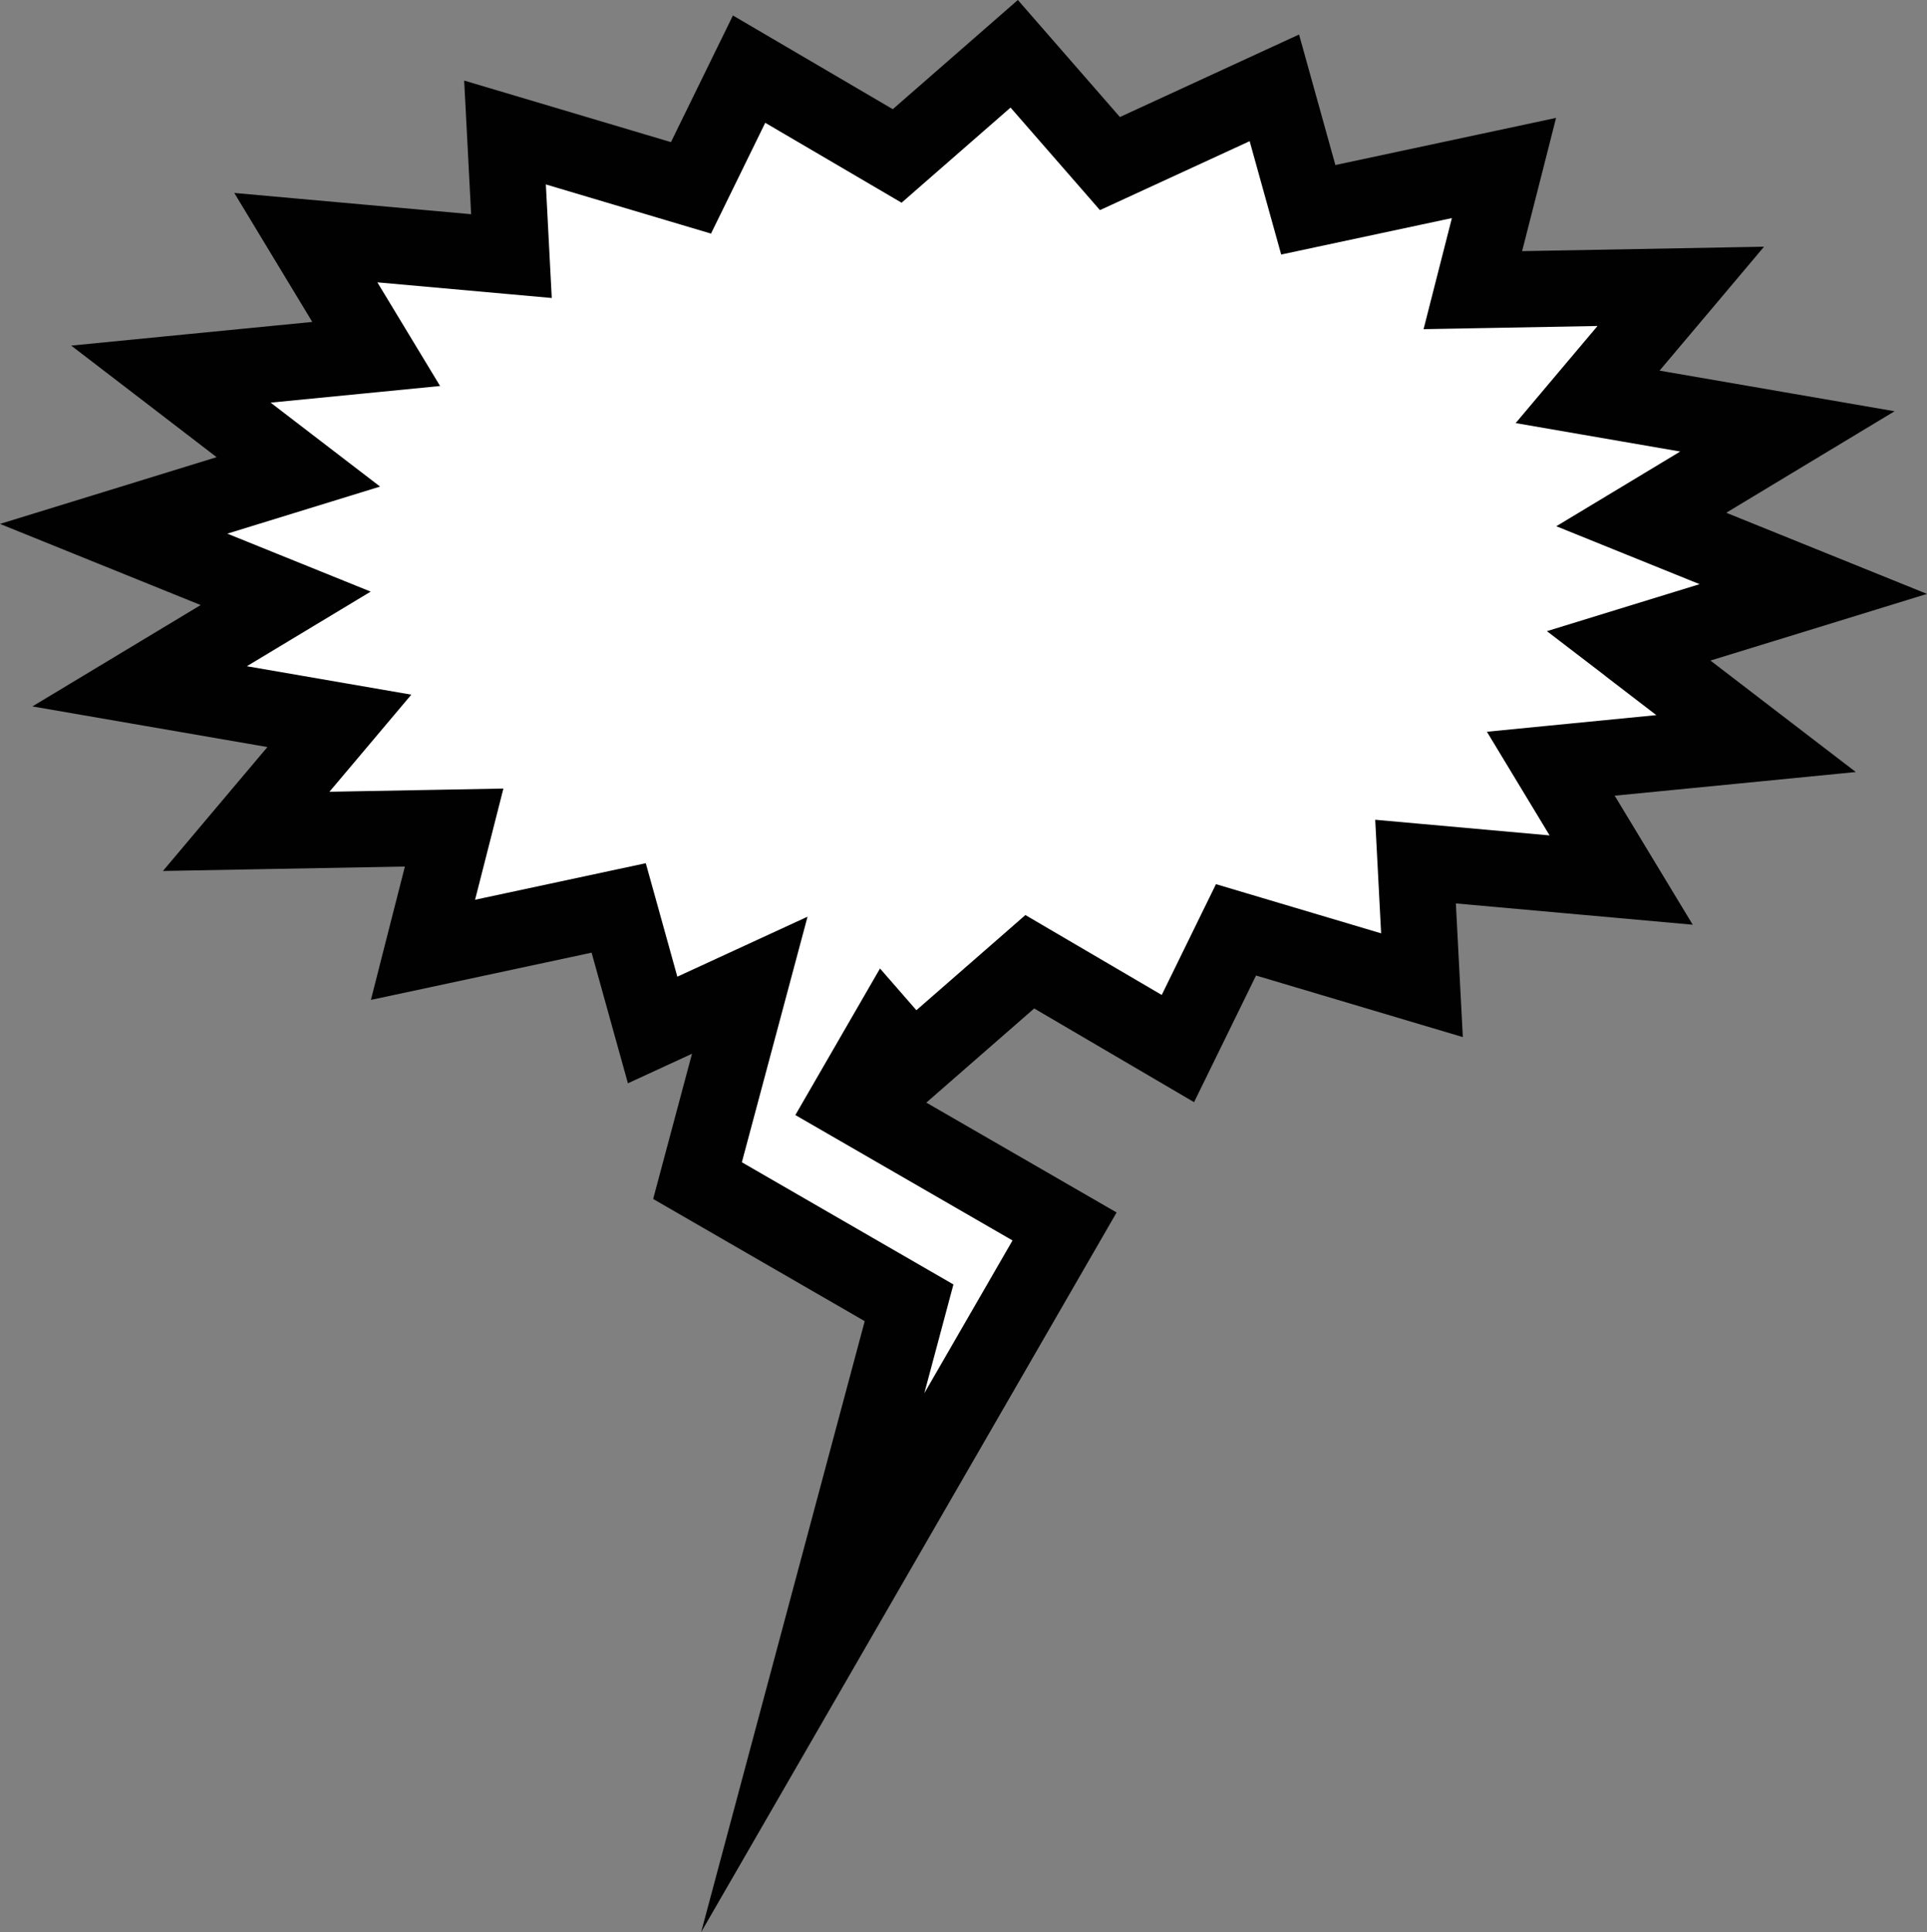
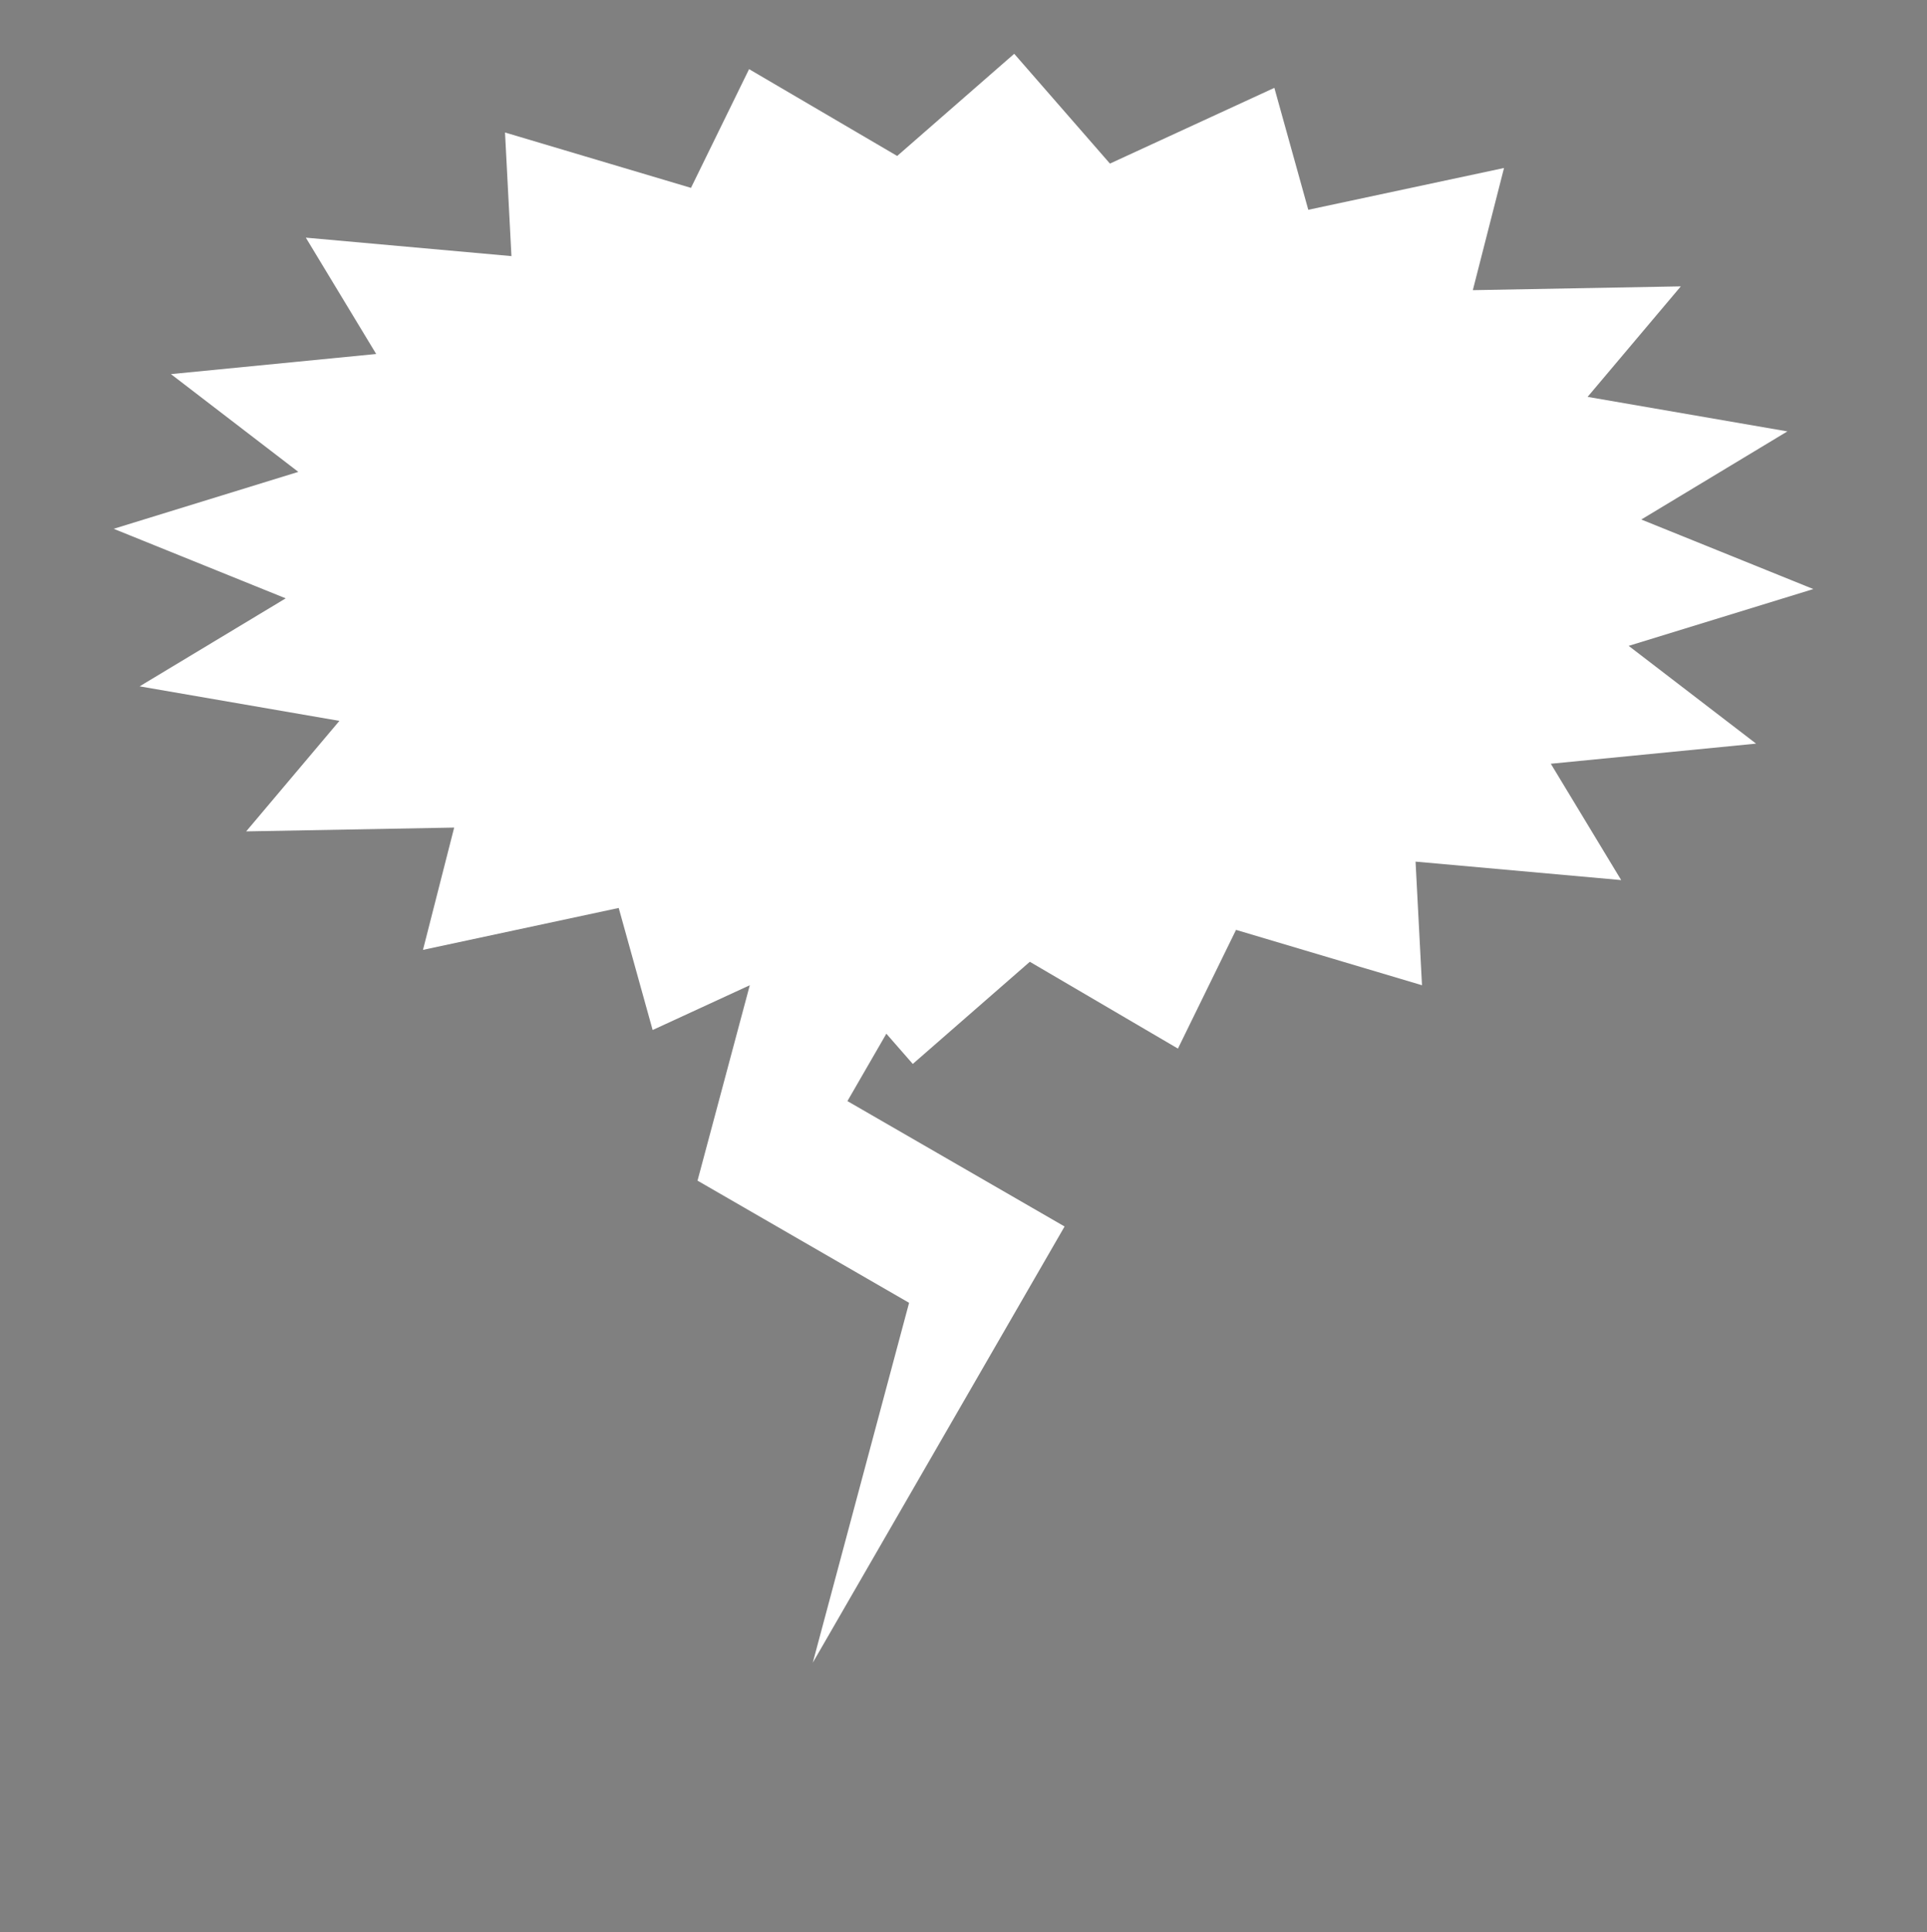
<svg xmlns="http://www.w3.org/2000/svg" id="Layer_1" enable-background="new 0 0 505.794 507.063" xml:space="preserve" viewBox="0 0 505.794 507.063" version="1.1" y="0px" x="0px">
  <rect x="0" y="0" width="505.794" height="507.063" fill="#808080" stroke="none" />
  <path d="m266.21 14.116c-10.235 8.942-20.483 17.87-30.719 26.812-12.958-7.594-25.917-15.188-38.875-22.781-5.084 10.384-10.166 20.772-15.25 31.156-16.272-4.843-32.541-9.688-48.812-14.531 0.564 10.81 1.124 21.628 1.688 32.438-17.994-1.618-35.975-3.227-53.969-4.844 6.158 10.177 12.311 20.354 18.469 30.531-17.955 1.766-35.92 3.515-53.875 5.281 11.148 8.548 22.289 17.108 33.438 25.656-16.157 4.977-32.312 9.961-48.469 14.938 15.047 6.082 30.109 12.167 45.156 18.25-12.779 7.7-25.565 15.394-38.344 23.094 17.474 3.021 34.963 6.041 52.438 9.062-8.149 9.67-16.319 19.33-24.469 29 18.19-0.335 36.404-0.665 54.594-1-2.722 10.693-5.465 21.4-8.188 32.094 17.125-3.659 34.25-7.341 51.375-11 2.972 10.669 5.935 21.361 8.906 32.031 8.5-3.915 17-7.835 25.5-11.75l-13.719 51.281 55.531 32.062-25.281 94.438 66.094-114.47-57-32.906 10.219-17.688c2.311 2.649 4.627 5.288 6.938 7.938 10.235-8.942 20.483-17.87 30.719-26.812 12.957 7.594 25.918 15.188 38.875 22.781 5.084-10.384 10.166-20.772 15.25-31.156 16.272 4.843 32.54 9.688 48.812 14.531-0.564-10.81-1.123-21.628-1.688-32.438 17.994 1.617 35.975 3.226 53.969 4.844-6.157-10.177-12.312-20.354-18.469-30.531 17.954-1.766 35.921-3.516 53.875-5.281-11.148-8.548-22.289-17.108-33.438-25.656 16.157-4.977 32.312-9.93 48.469-14.906-15.048-6.083-30.108-12.168-45.156-18.25 12.779-7.7 25.565-15.425 38.344-23.125-17.474-3.021-34.964-6.041-52.438-9.062 8.149-9.67 16.319-19.33 24.469-29-18.189 0.335-36.404 0.665-54.594 1 2.722-10.693 5.466-21.369 8.188-32.062-17.125 3.659-34.25 7.31-51.375 10.969-2.972-10.67-5.935-21.33-8.906-32-14.385 6.625-28.771 13.25-43.156 19.875-8.35-9.575-16.73-19.184-25.1-28.786z" fill="#FFFFFF" />
  <g>
-     <path d="m448.95 173.35c9.98-3.067 19.965-6.134 29.951-9.211l26.895-8.284-26.09-10.543c-8.864-3.584-17.733-7.168-26.601-10.752 7.07-4.266 14.139-8.53 21.202-12.787l22.981-13.851-26.438-4.569c-11.748-2.031-23.501-4.061-35.251-6.091 4.408-5.221 8.818-10.443 13.227-15.672l14.196-16.852-22.029 0.407c-13.817 0.255-27.648 0.507-41.476 0.76 1.648-6.445 3.301-12.895 4.945-19.356l3.971-15.613-15.752 3.367c-14.055 3.004-28.115 6.002-42.175 9.004-2.127-7.645-4.253-15.288-6.384-22.938l-3.15-11.312-10.664 4.911c-12.119 5.581-24.239 11.162-36.357 16.743-6.734-7.723-13.47-15.449-20.206-23.171l-6.58-7.547-7.534 6.584c-8.422 7.359-16.858 14.713-25.294 22.076-10.888-6.38-21.777-12.76-32.663-19.142l-9.298-5.448-4.739 9.679c-3.846 7.852-7.688 15.705-11.529 23.555-13.566-4.039-27.132-8.078-40.7-12.116l-13.577-4.041 0.738 14.146c0.364 6.972 0.726 13.949 1.088 20.926-14.166-1.271-28.324-2.539-42.488-3.812l-19.679-1.77 10.226 16.907c3.42 5.65 6.837 11.3 10.255 16.95-12.691 1.243-25.388 2.483-38.083 3.732l-25.202 2.479 20.097 15.408c6.024 4.62 12.046 9.243 18.071 13.867-9.989 3.079-19.975 6.158-29.962 9.235l-26.895 8.28 26.086 10.548c8.859 3.581 17.724 7.163 26.588 10.745-7.062 4.253-14.127 8.507-21.19 12.763l-22.984 13.84 26.441 4.571c11.746 2.031 23.499 4.062 35.25 6.092-4.408 5.221-8.818 10.444-13.225 15.674l-14.199 16.847 22.032-0.405c13.817-0.255 27.65-0.507 41.478-0.76-1.649 6.46-3.302 12.925-4.948 19.389l-3.975 15.611 15.756-3.366c14.064-3.005 28.12-6.023 42.173-9.031 2.126 7.651 4.253 15.313 6.385 22.967l3.149 11.312 10.667-4.913c2.05-0.944 4.101-1.89 6.151-2.834l-10.195 38.105 55.53 32.063-42.933 160.34 109.05-188.86-49.941-28.829 3.016-2.635c8.422-7.359 16.858-14.711 25.294-22.075 10.888 6.381 21.777 12.761 32.663 19.141l9.298 5.451 4.74-9.682c3.844-7.851 7.686-15.703 11.527-23.554 13.565 4.038 27.132 8.08 40.701 12.118l13.577 4.041-0.738-14.148c-0.364-6.972-0.726-13.948-1.089-20.926 14.166 1.271 28.323 2.539 42.488 3.812l19.683 1.771-10.23-16.906c-3.418-5.65-6.837-11.302-10.255-16.953 12.69-1.243 25.389-2.483 38.084-3.732l25.207-2.479-20.102-15.408c-6.02-4.6-12.04-9.22-18.06-13.85zm-27.55 4.08c4.449 3.409 8.897 6.823 13.346 10.236-9.558 0.936-19.118 1.871-28.677 2.812l-15.789 1.554 8.212 13.575c2.748 4.542 5.495 9.084 8.243 13.627-11.431-1.025-22.859-2.049-34.291-3.075l-11.482-1.031 0.6 11.511c0.318 6.095 0.635 12.192 0.951 18.292-11.744-3.497-23.488-6.994-35.236-10.49l-8.112-2.415-3.722 7.602c-3.505 7.159-7.008 14.319-10.511 21.476-9.859-5.777-19.721-11.554-29.577-17.331l-6.214-3.642-5.42 4.739c-7.722 6.747-15.455 13.487-23.188 20.237-0.118-0.135-0.235-0.271-0.353-0.404l-9.197-10.544-22.221 38.463 57.001 32.907-23.15 40.095 7.644-28.549-55.534-32.063 17.242-64.449-19.348 8.913c-4.945 2.276-9.888 4.555-14.83 6.833-1.918-6.904-3.836-13.813-5.758-20.717l-2.525-9.061-9.199 1.966c-11.874 2.536-23.744 5.083-35.608 7.625 1.402-5.49 2.804-10.982 4.202-16.474l3.234-12.71-13.11 0.245c-10.843 0.199-21.694 0.397-32.546 0.596 3.417-4.049 6.836-8.1 10.252-12.154l11.233-13.329-17.176-2.968c-8.66-1.498-17.323-2.995-25.985-4.491 5.117-3.081 10.234-6.163 15.35-9.247l17.149-10.333-18.563-7.503c-6.355-2.569-12.712-5.139-19.07-7.709 7.193-2.218 14.387-4.436 21.58-6.65l18.52-5.704-15.379-11.788c-4.449-3.411-8.897-6.824-13.347-10.239 9.559-0.936 19.12-1.871 28.68-2.812l15.792-1.554-8.214-13.575c-2.75-4.542-5.497-9.084-8.245-13.627 11.43 1.025 22.859 2.05 34.291 3.077l11.484 1.031-0.602-11.513c-0.318-6.094-0.634-12.19-0.951-18.29 11.744 3.497 23.49 6.994 35.237 10.49l8.111 2.413 3.724-7.6c3.505-7.159 7.008-14.319 10.511-21.478 9.859 5.777 19.718 11.554 29.575 17.331l6.213 3.642 5.423-4.737c7.718-6.744 15.449-13.484 23.179-20.23 6.183 7.09 12.365 14.182 18.55 21.272l4.918 5.641 6.8-3.131c10.83-4.987 21.659-9.974 32.489-14.962 1.918 6.894 3.836 13.787 5.757 20.687l2.523 9.061 9.199-1.964c11.867-2.536 23.737-5.068 35.608-7.602-1.401 5.478-2.805 10.959-4.202 16.451l-3.232 12.704 13.108-0.24c10.843-0.199 21.695-0.397 32.546-0.596-3.417 4.049-6.836 8.099-10.252 12.152l-11.23 13.328 17.175 2.971c8.669 1.498 17.341 2.997 26.014 4.495-5.128 3.094-10.254 6.186-15.378 9.273l-17.146 10.33 18.559 7.504c6.349 2.566 12.699 5.134 19.05 7.7-7.184 2.207-14.369 4.416-21.557 6.629l-18.516 5.704 15.39 11.78z" fill="#010101" />
-   </g>
+     </g>
</svg>